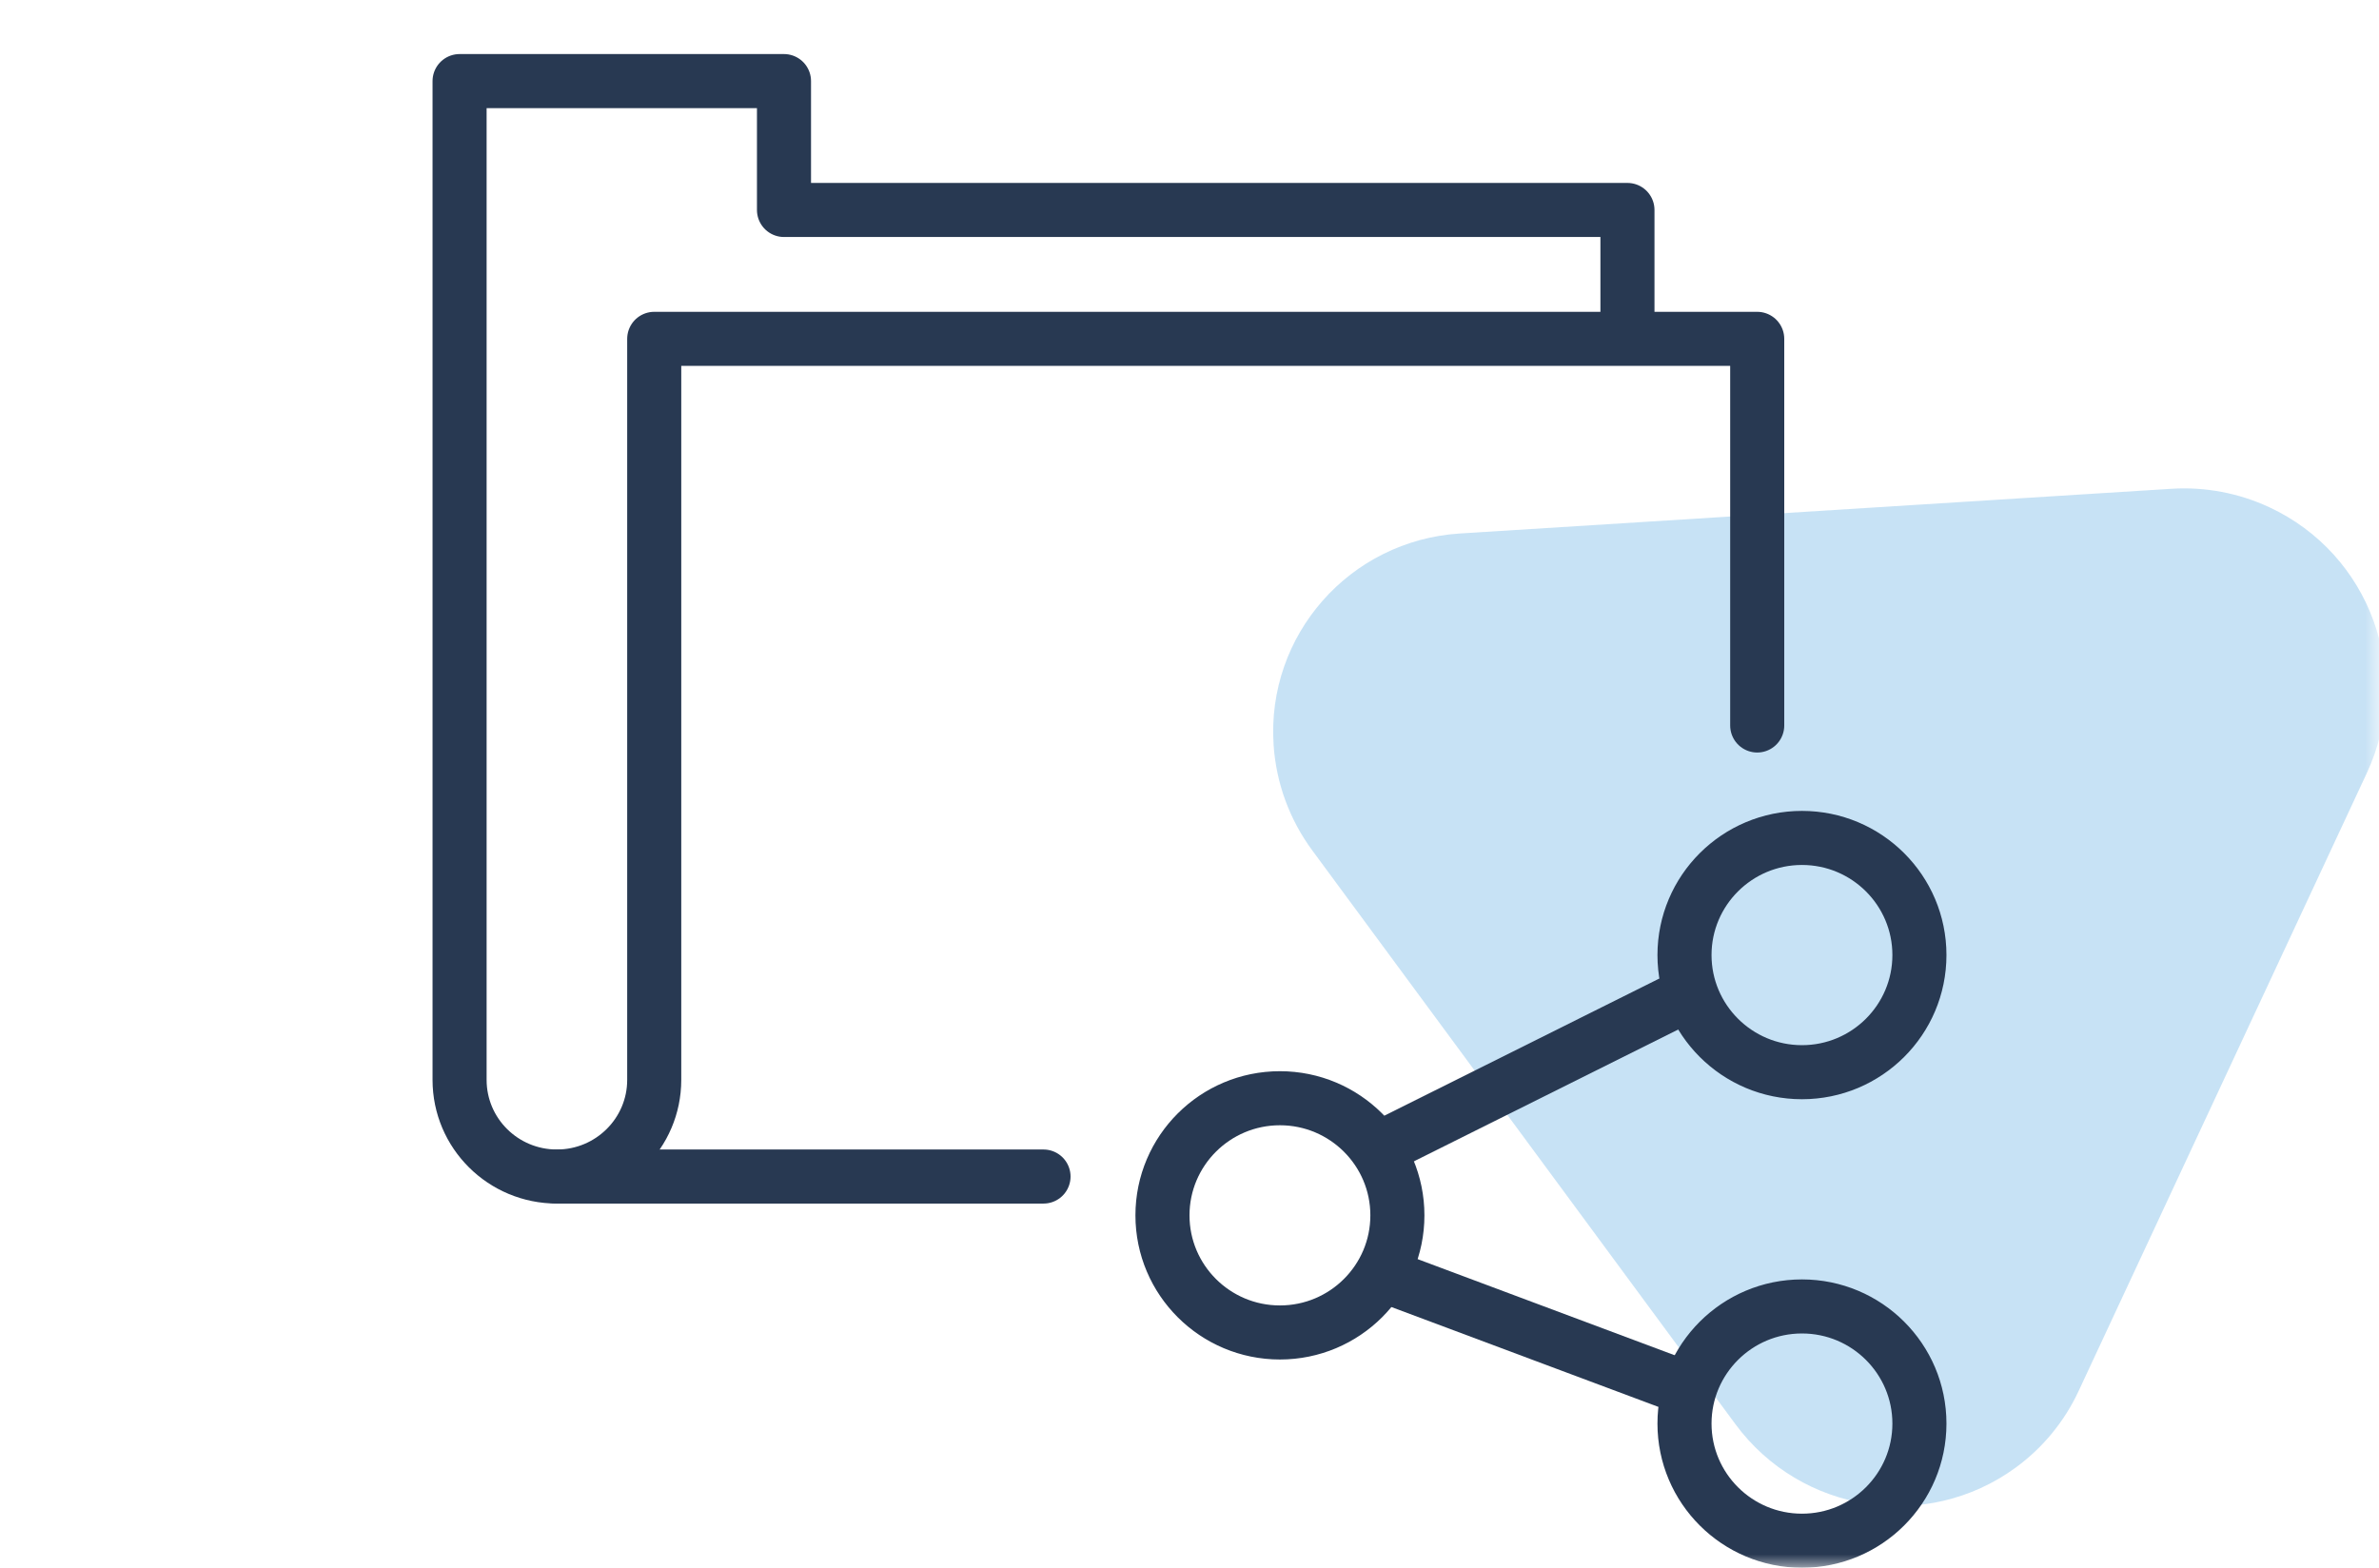
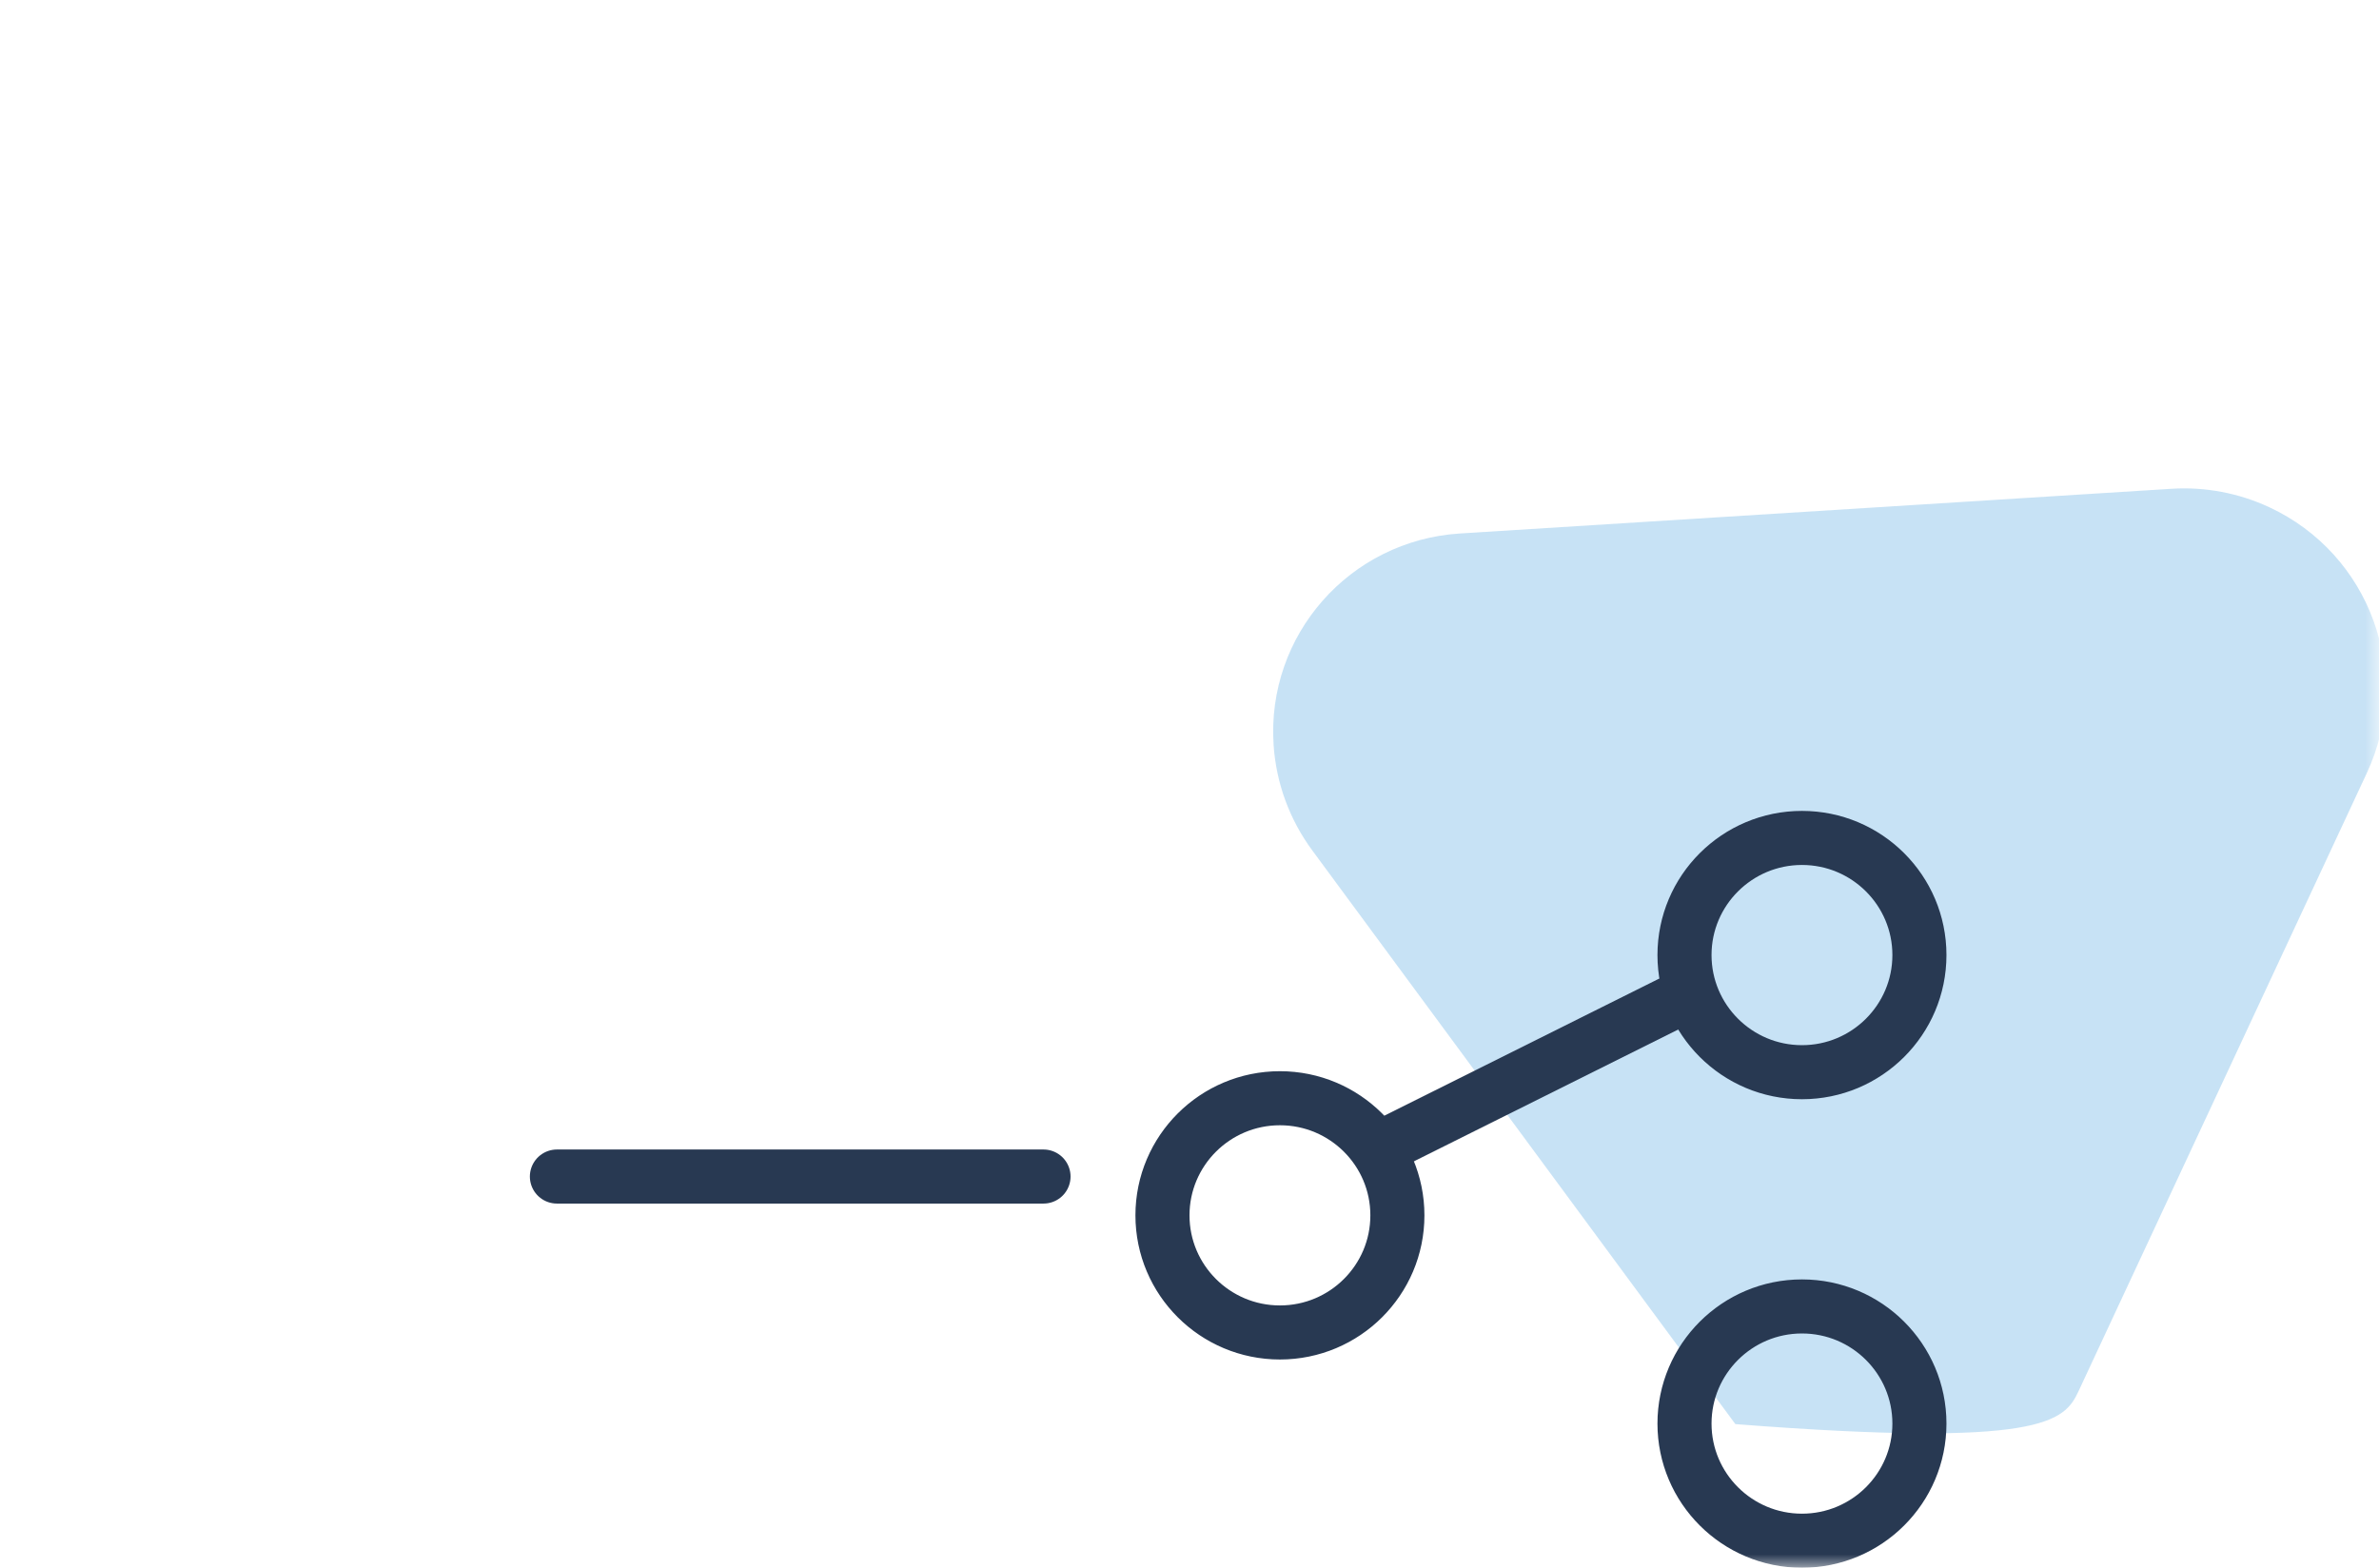
<svg xmlns="http://www.w3.org/2000/svg" xmlns:xlink="http://www.w3.org/1999/xlink" width="88px" height="58px" viewBox="0 0 88 58" version="1.1">
  <title>img-icon-sharefolders</title>
  <defs>
    <rect id="path-1" x="0" y="0" width="88" height="58" />
  </defs>
  <g id="Master" stroke="none" stroke-width="1" fill="none" fill-rule="evenodd">
    <g id="FaaB-Lander" transform="translate(-519, -1623)">
      <g id="img-icon-sharefolders" transform="translate(519, 1623)">
        <mask id="mask-2" fill="white">
          <use xlink:href="#path-1" />
        </mask>
        <g id="eLch6xpySke3" />
        <g id="eLch6xpySke4_tr" mask="url(#mask-2)" fill="#90C6EB" opacity="0.5">
          <g transform="translate(65, 32) rotate(-65) translate(-65, -32) translate(45, 13)" id="eLch6xpySke4">
-             <path d="M26.467,3.854 L39.09,27.01 C41.049,30.604 39.741,35.115 36.169,37.086 C35.082,37.686 33.862,38 32.622,38 L7.377,38 C3.303,38 0,34.677 0,30.579 C0,29.331 0.313,28.104 0.909,27.01 L13.531,3.854 C15.49,0.261 19.974,-1.055 23.546,0.916 C24.778,1.595 25.792,2.615 26.467,3.854 Z" transform="translate(20, 19) scale(-1, 1) translate(-20, -19) " />
+             <path d="M26.467,3.854 L39.09,27.01 C35.082,37.686 33.862,38 32.622,38 L7.377,38 C3.303,38 0,34.677 0,30.579 C0,29.331 0.313,28.104 0.909,27.01 L13.531,3.854 C15.49,0.261 19.974,-1.055 23.546,0.916 C24.778,1.595 25.792,2.615 26.467,3.854 Z" transform="translate(20, 19) scale(-1, 1) translate(-20, -19) " />
          </g>
        </g>
        <g id="eLch6xpySke5" mask="url(#mask-2)">
          <g transform="translate(17, 3)" id="eLch6xpySke7">
            <path d="M12,4.768 L12,0 L0,0 L0,36.951 C0,38.925 1.608,40.527 3.6,40.527 C5.587,40.527 7.2,38.925 7.2,36.951 L7.2,9.536 L12,4.768 Z" id="eLch6xpySke8" />
-             <path d="M43.2,9.536 L43.2,4.768 L12,4.768 L12,0 L0,0 L0,36.951 C0,38.925 1.608,40.527 3.6,40.527 C5.587,40.527 7.2,38.925 7.2,36.951 L7.2,9.536 L48,9.536 L48,23.84 L48,9.536" id="eLch6xpySke9" stroke="#283952" stroke-width="2" stroke-linecap="round" stroke-linejoin="round" />
            <line x1="3.6" y1="40.527" x2="21.6" y2="40.527" id="eLch6xpySke10" stroke="#283952" stroke-width="2" stroke-linecap="round" stroke-linejoin="round" />
            <g id="eLch6xpySke11" transform="translate(26, 28)" stroke="#283952" stroke-linecap="round" stroke-linejoin="round" stroke-width="2">
              <line x1="8.69" y1="11.152" x2="19.464" y2="5.778" id="eLch6xpySke12" />
-               <line x1="8.69" y1="16.37" x2="19.047" y2="20.244" id="eLch6xpySke13" />
              <path d="M28,4.333 C28,6.725 26.054,8.667 23.655,8.667 C21.257,8.667 19.31,6.725 19.31,4.333 C19.31,1.941 21.257,0 23.655,0 C26.054,0 28,1.941 28,4.333 Z M28,21.667 C28,24.059 26.054,26 23.655,26 C21.257,26 19.31,24.059 19.31,21.667 C19.31,19.275 21.257,17.333 23.655,17.333 C26.054,17.333 28,19.275 28,21.667 Z M8.69,13.963 C8.69,16.355 6.743,18.296 4.345,18.296 C1.946,18.296 0,16.355 0,13.963 C0,11.571 1.946,9.63 4.345,9.63 C6.743,9.63 8.69,11.571 8.69,13.963 Z" id="eLch6xpySke14" />
            </g>
          </g>
        </g>
      </g>
    </g>
  </g>
</svg>